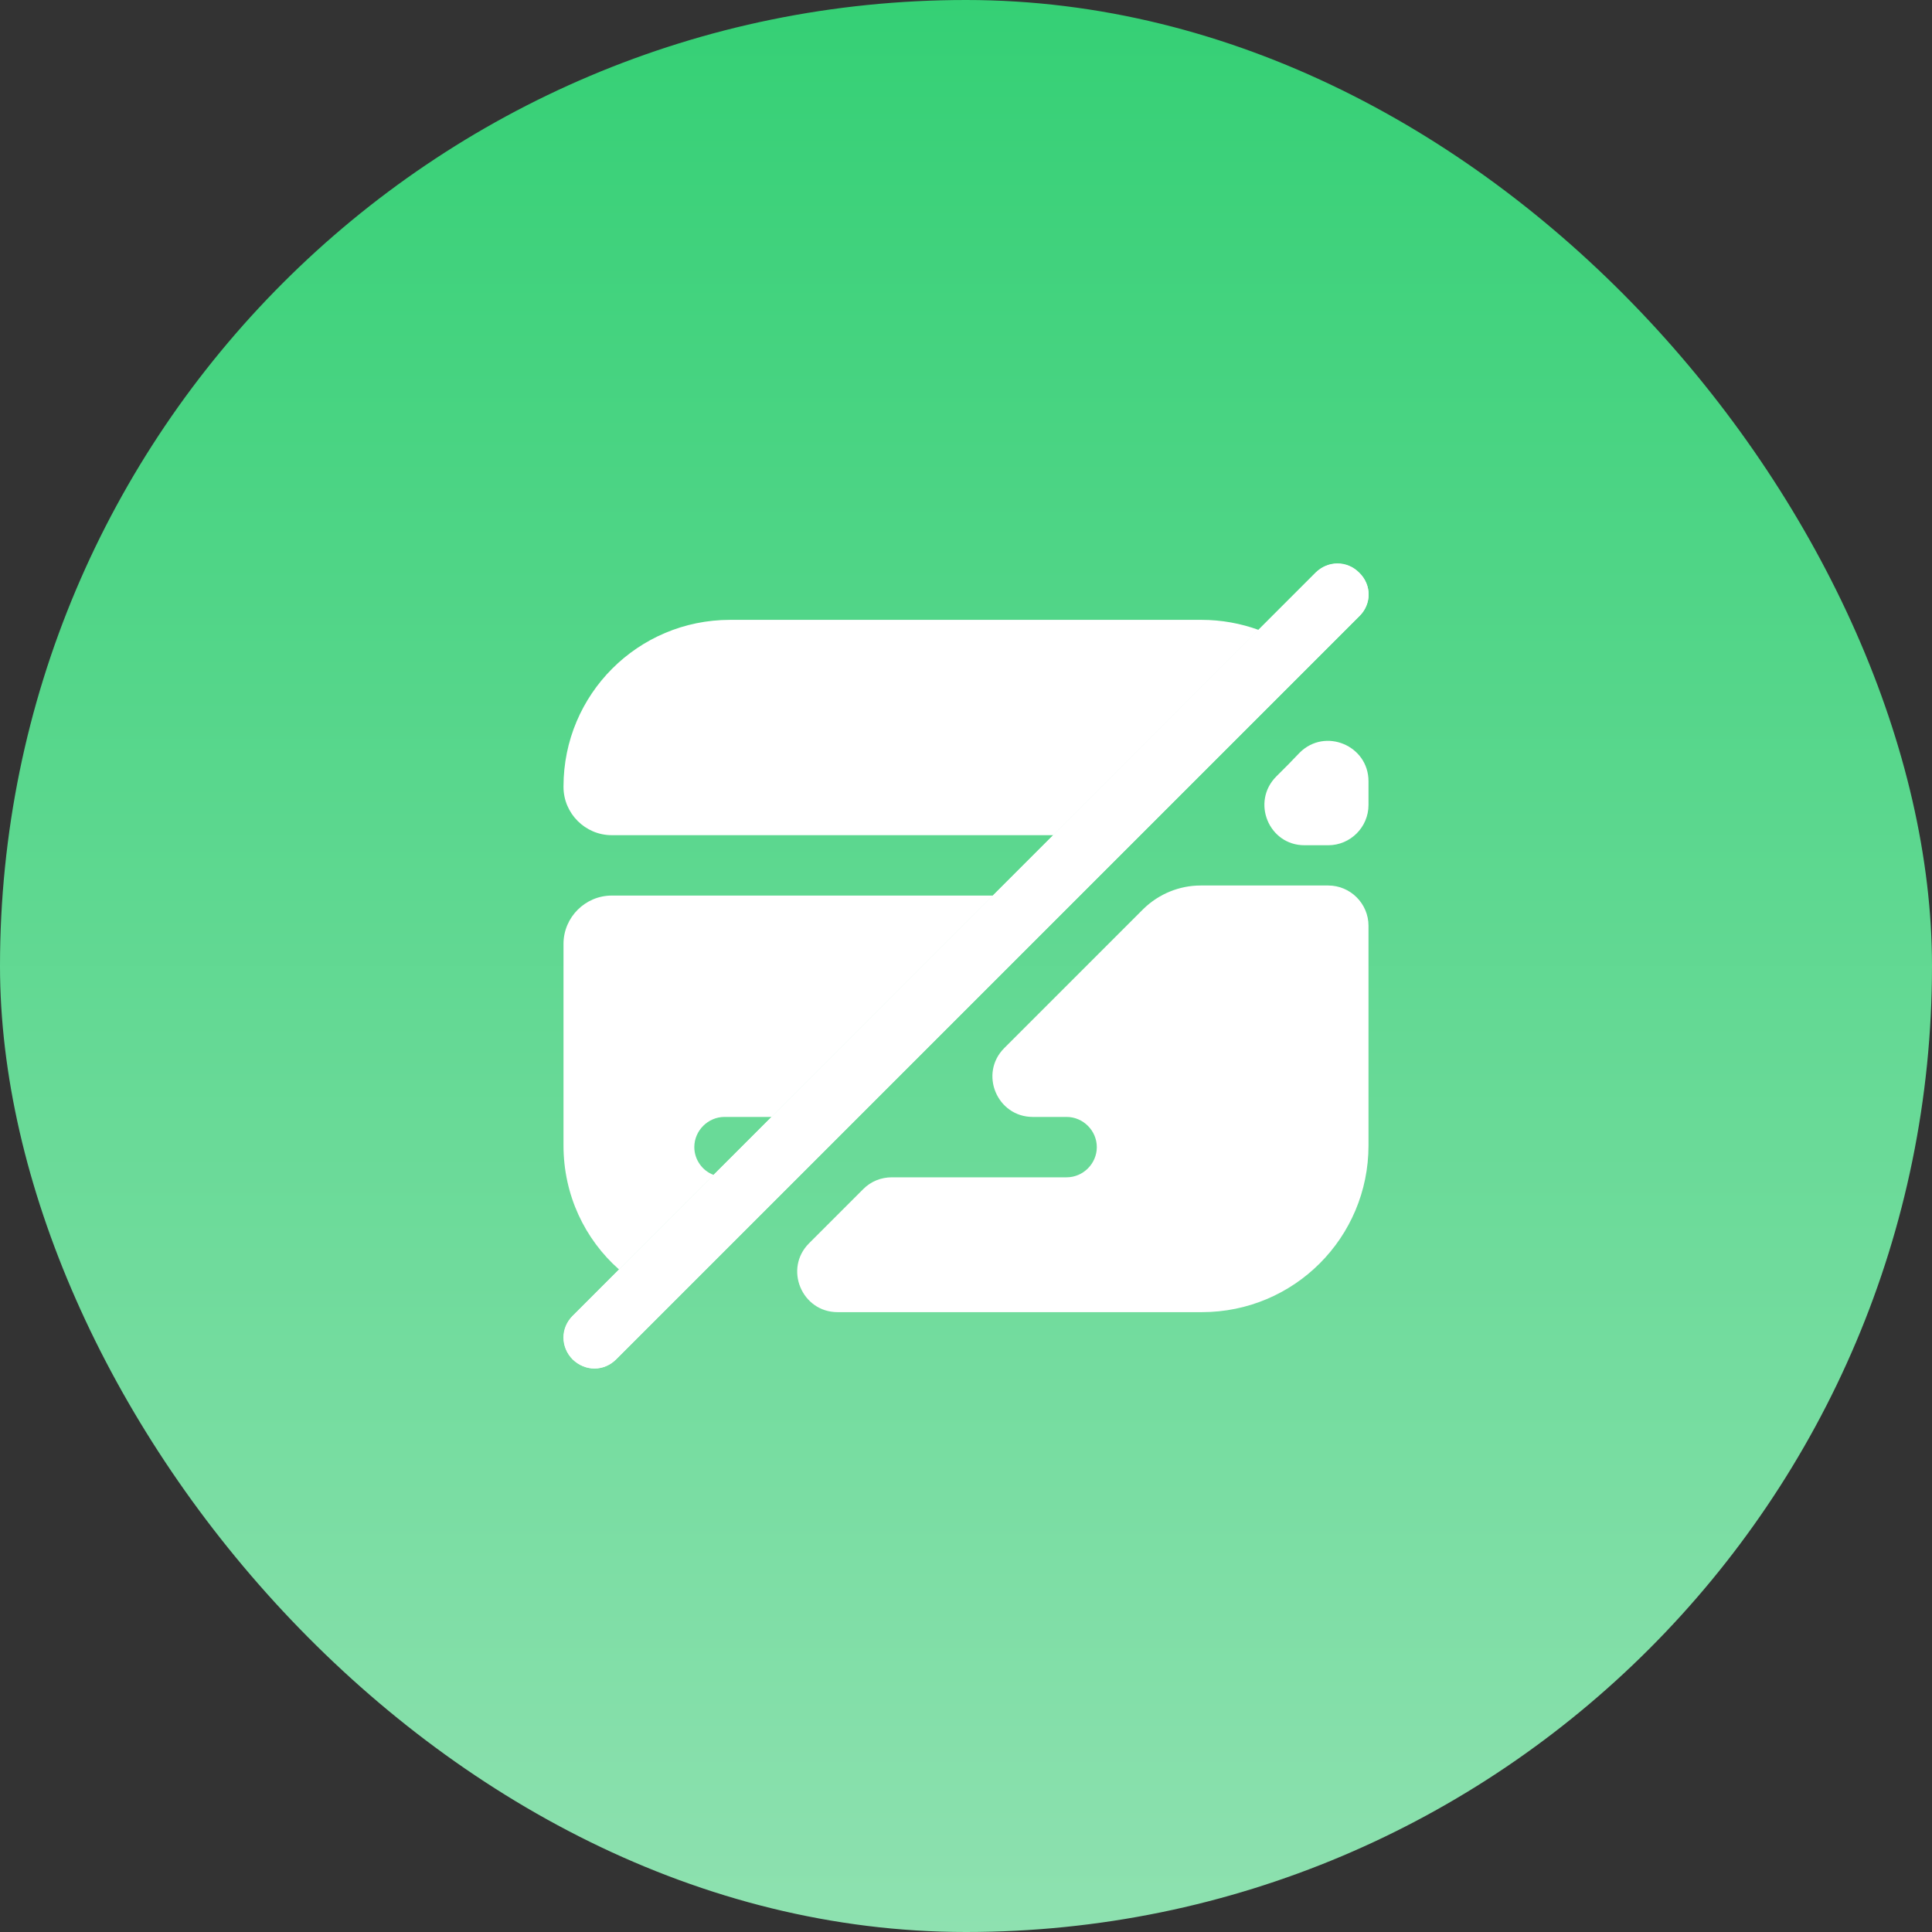
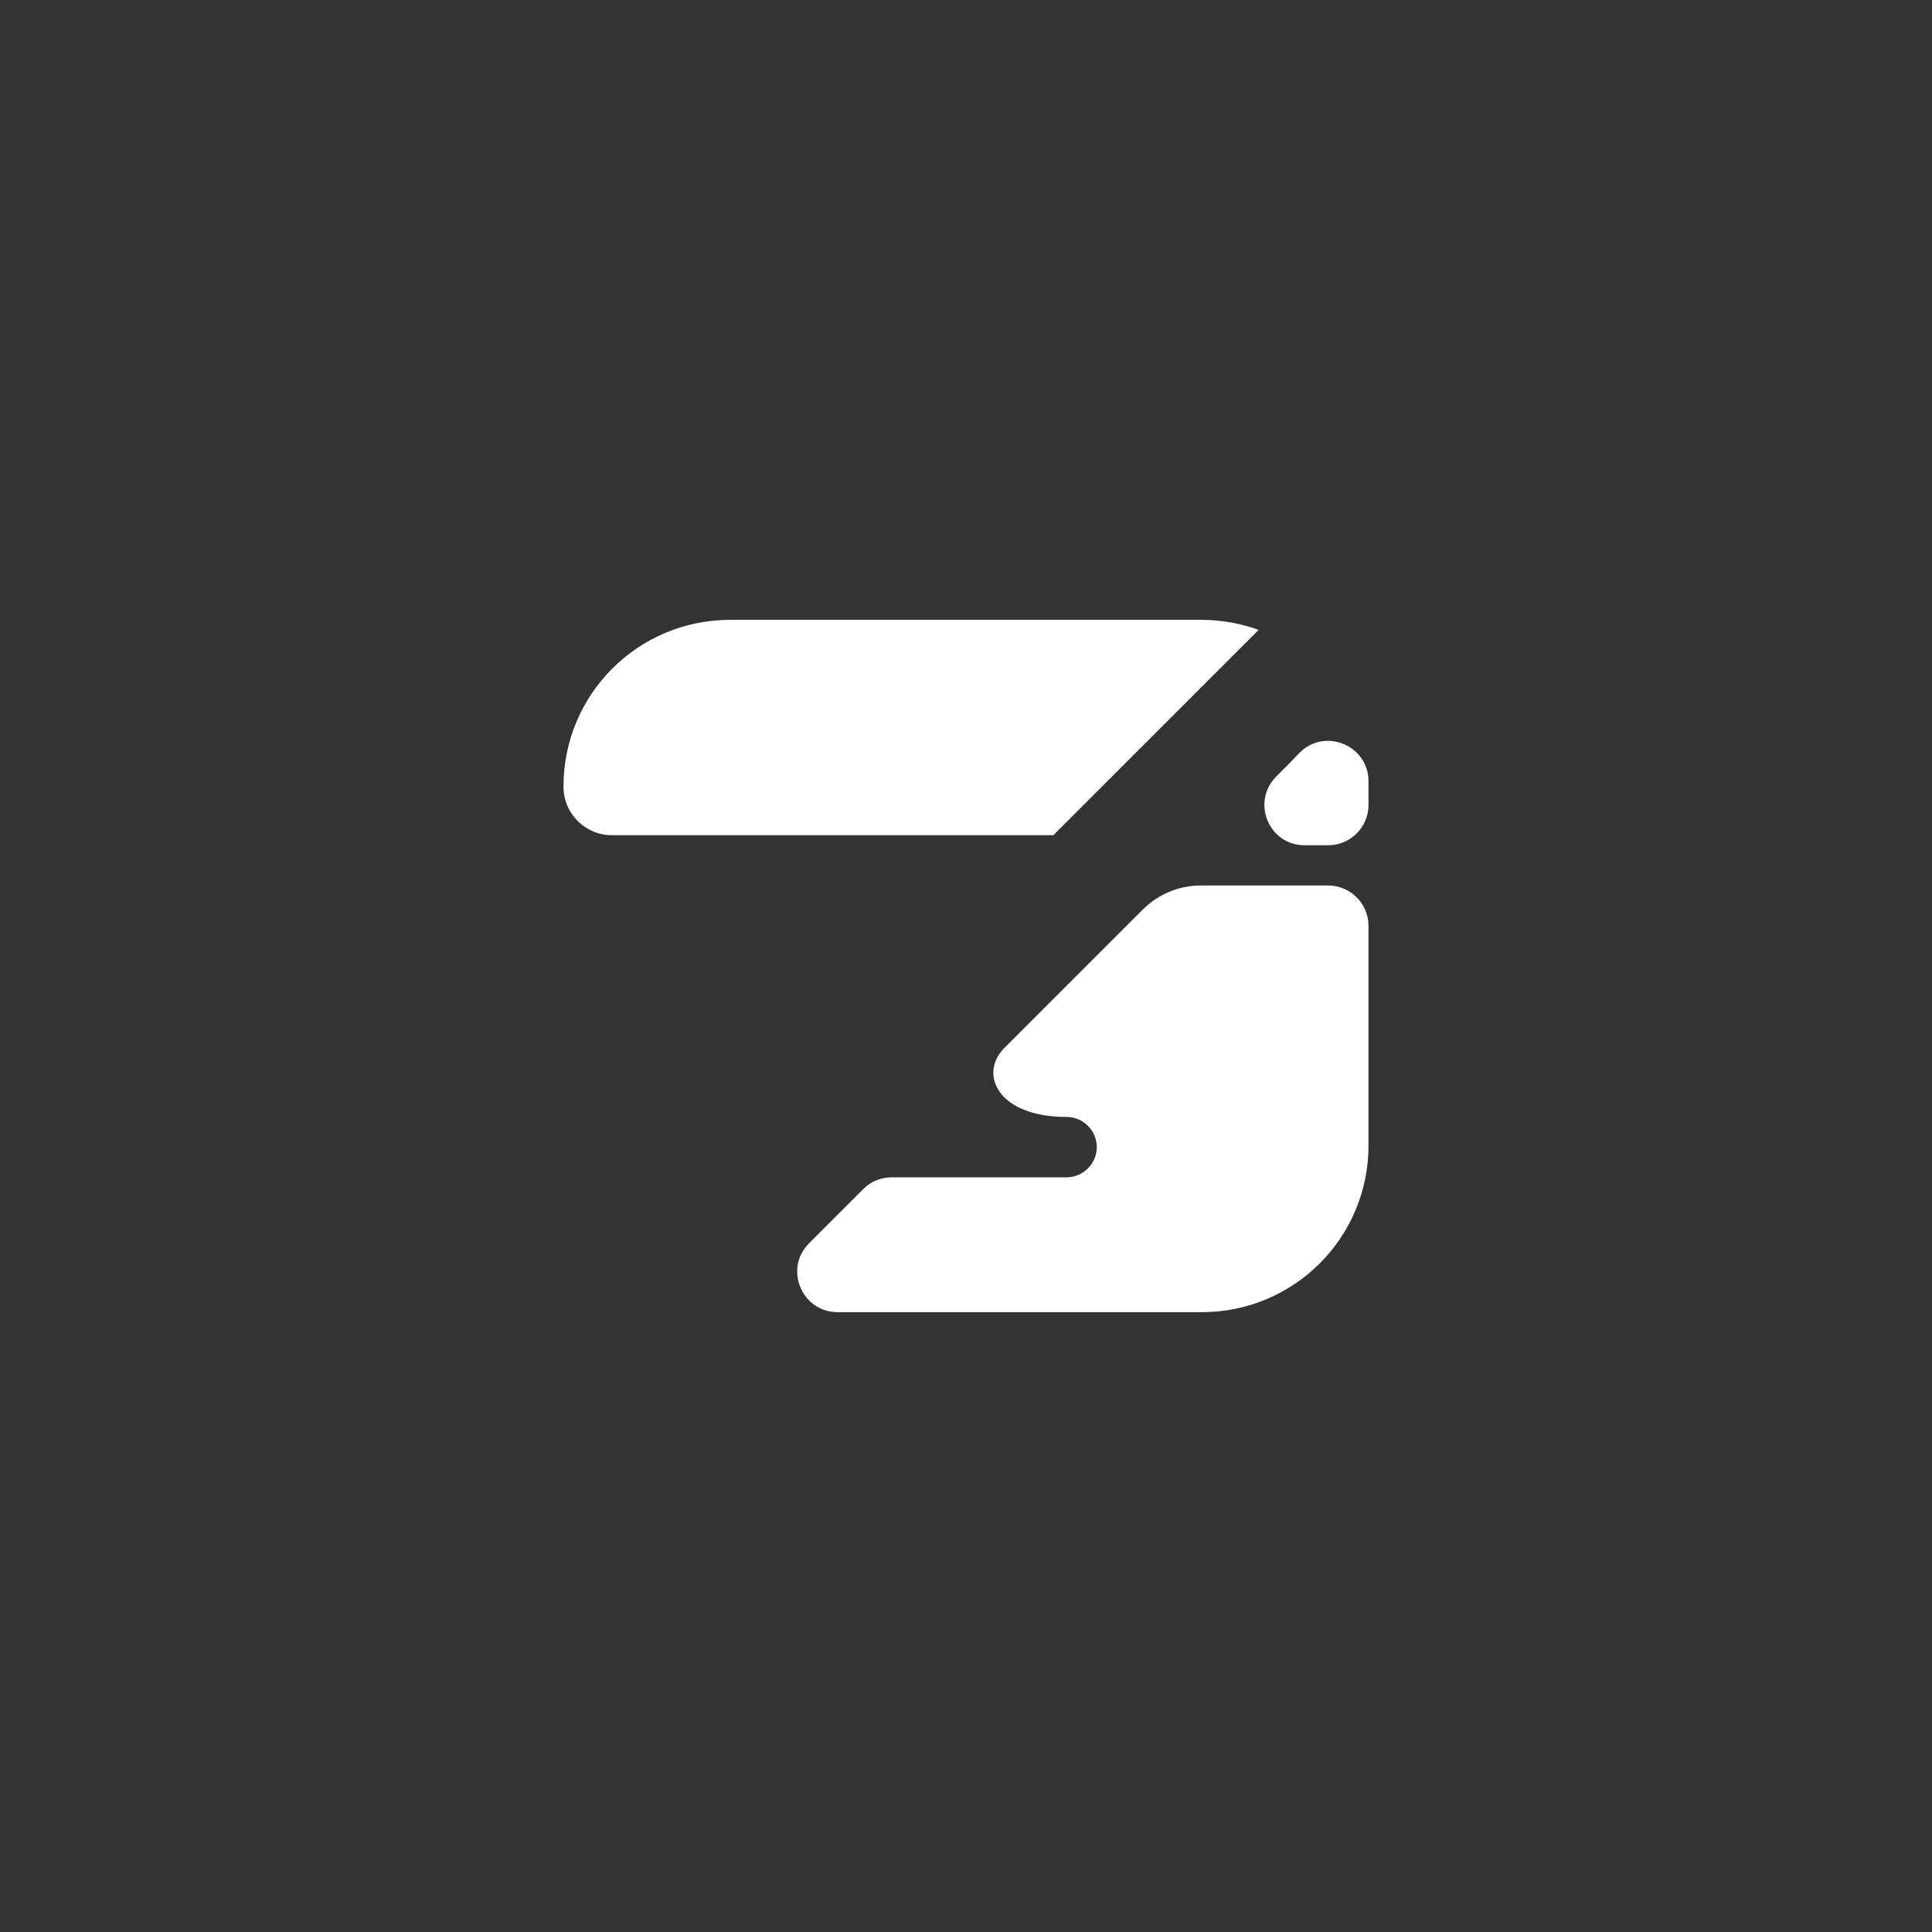
<svg xmlns="http://www.w3.org/2000/svg" width="48" height="48" viewBox="0 0 48 48" fill="none">
  <rect x="0" y="0" width="48" height="48" fill="#333333" stroke="none" />
-   <rect width="48" height="48" rx="24" fill="url(#paint0_linear_174_2003)" />
  <path d="M31.27 15.65L26.17 20.75H15.2C14.54 20.75 14 20.21 14 19.55V19.54C14 17.25 15.85 15.4 18.14 15.4H29.85C30.35 15.4 30.83 15.49 31.27 15.65Z" fill="white" />
-   <path d="M24.67 22.25L19.17 27.75H18C17.59 27.75 17.25 28.09 17.25 28.5C17.25 28.81 17.45 29.09 17.73 29.19L15.38 31.54C14.53 30.79 14 29.69 14 28.46V23.45C14 22.79 14.54 22.25 15.2 22.25H24.67V22.25Z" fill="white" />
-   <path d="M34 23V28.46C34 30.75 32.15 32.6 29.86 32.6H20.81C19.92 32.6 19.47 31.52 20.1 30.89L21.45 29.54C21.64 29.35 21.89 29.25 22.16 29.25H26.5C26.91 29.25 27.25 28.91 27.25 28.5C27.25 28.09 26.91 27.75 26.5 27.75H25.66C24.77 27.75 24.32 26.67 24.95 26.04L28.41 22.58C28.79 22.21 29.3 22 29.83 22H33C33.55 22 34 22.45 34 23Z" fill="white" />
-   <path d="M33.77 14.23C33.47 13.93 32.98 13.93 32.68 14.23L14.23 32.69C13.93 32.99 13.93 33.48 14.23 33.78C14.38 33.92 14.57 34 14.77 34C14.97 34 15.16 33.92 15.31 33.77L33.77 15.31C34.08 15.01 34.08 14.53 33.77 14.23Z" fill="white" />
-   <path d="M33.77 15.31L32.61 16.47L28.33 20.75L15.31 33.77C15.16 33.92 14.97 34 14.77 34C14.57 34 14.38 33.92 14.23 33.77C13.92 33.47 13.92 32.99 14.23 32.69L15.38 31.54L17.73 29.19L31.27 15.65L32.69 14.23C32.99 13.92 33.47 13.92 33.77 14.23C34.08 14.53 34.08 15.01 33.77 15.31Z" fill="white" />
+   <path d="M34 23V28.46C34 30.75 32.15 32.6 29.86 32.6H20.81C19.92 32.6 19.47 31.52 20.1 30.89L21.45 29.54C21.64 29.35 21.89 29.25 22.16 29.25H26.5C26.91 29.25 27.25 28.91 27.25 28.5C27.25 28.09 26.91 27.75 26.5 27.75C24.77 27.75 24.32 26.67 24.95 26.04L28.41 22.58C28.79 22.21 29.3 22 29.83 22H33C33.55 22 34 22.45 34 23Z" fill="white" />
  <path d="M34 19.41C34 18.52 32.92 18.07 32.29 18.7L32 19L31.71 19.29C31.08 19.92 31.52 21 32.41 21H33C33.55 21 34 20.55 34 20V19.41Z" fill="white" />
  <defs>
    <linearGradient id="paint0_linear_174_2003" x1="24" y1="0" x2="24" y2="48" gradientUnits="userSpaceOnUse">
      <stop stop-color="#35D075" />
      <stop offset="1" stop-color="#8EE1B0" />
    </linearGradient>
  </defs>
</svg>